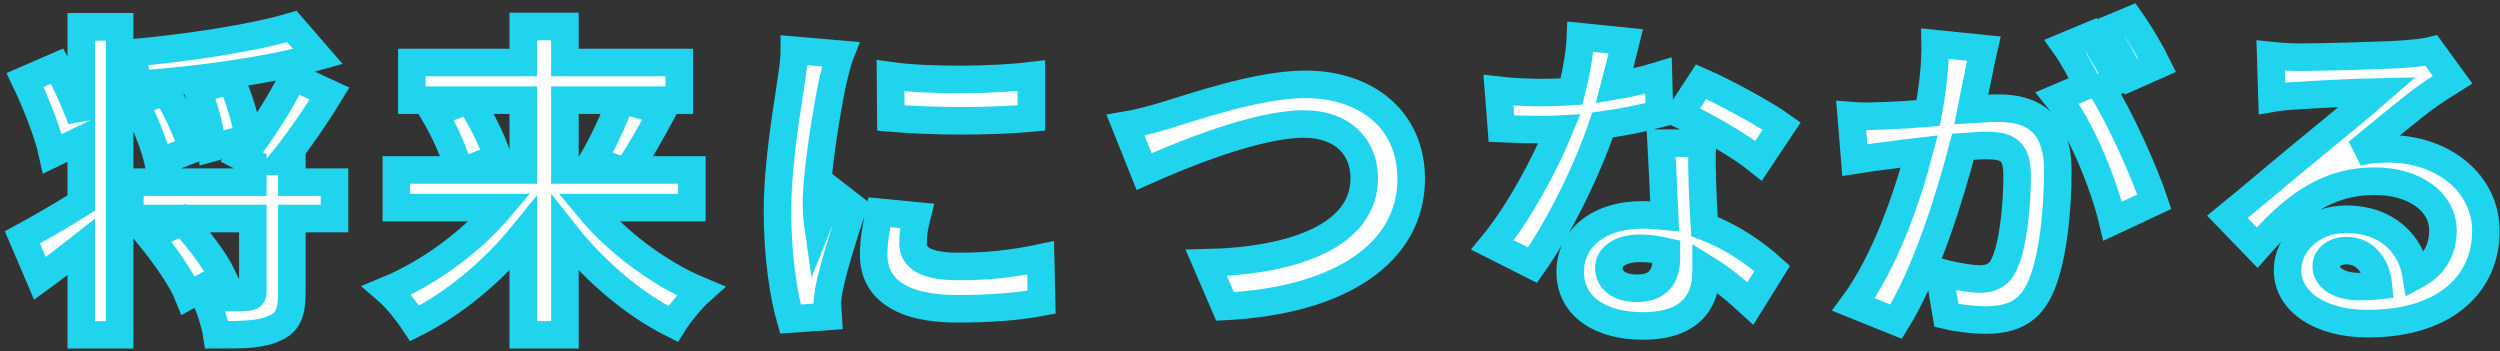
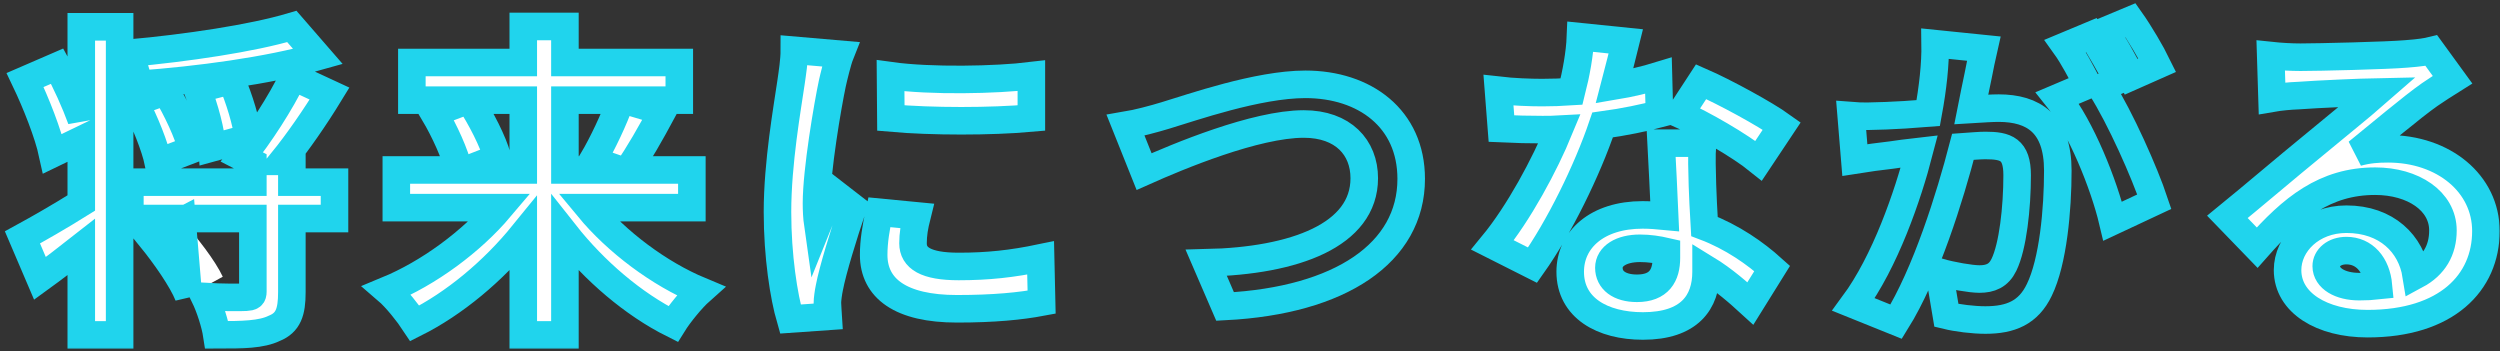
<svg xmlns="http://www.w3.org/2000/svg" width="363" height="51" viewBox="0 0 363 51" fill="none">
  <rect x="0" y="0" width="363" height="51" fill="#333333" stroke="none" />
  <mask id="path-1-outside-1_1913_46179" maskUnits="userSpaceOnUse" x="0.258" y="-0.068" width="363" height="51" fill="black">
    <rect fill="white" x="0.258" y="-0.068" width="363" height="51" />
    <path d="M11.802 17.332V3.892H17.37V48.628H11.802V35.86C9.786 37.444 7.722 39.028 5.802 40.42L3.258 34.468C5.37 33.316 8.586 31.492 11.802 29.476V20.308L7.626 22.324C7.002 19.444 5.274 15.028 3.642 11.62L8.298 9.604C9.594 11.956 10.89 14.836 11.802 17.332ZM42.378 3.844L46.17 8.212C38.874 10.276 28.794 11.62 20.154 12.244C19.962 10.948 19.242 8.884 18.714 7.732C27.114 6.964 36.57 5.572 42.378 3.844ZM36.042 20.02L30.81 21.46C30.666 19.204 29.754 15.7 28.65 12.964L33.594 11.668C34.746 14.308 35.802 17.812 36.042 20.02ZM27.882 21.7L22.986 23.572C22.506 21.316 21.066 17.668 19.578 14.884L24.09 13.252C25.674 15.892 27.306 19.348 27.882 21.7ZM21.834 34.468L26.442 32.068C28.65 34.468 31.242 37.828 32.346 40.18L27.354 42.916C26.442 40.612 23.946 37.06 21.834 34.468ZM48.57 26.452V31.732H42.378V42.436C42.378 45.316 41.85 46.852 39.834 47.668C37.962 48.58 35.226 48.628 31.482 48.628C31.242 47.044 30.474 44.644 29.706 43.06C32.202 43.204 34.89 43.204 35.706 43.156C36.522 43.108 36.714 42.964 36.714 42.34V31.732H18.858V26.452H36.714V23.62L35.13 22.804C37.626 19.732 40.794 14.884 42.57 11.14L47.85 13.588C45.738 17.044 43.242 20.644 40.986 23.428H42.378V26.452H48.57Z" />
    <path d="M75.978 14.548H68.154C69.834 17.14 71.61 20.548 72.234 22.9L67.674 24.676H75.978V14.548ZM90.138 14.548H82.026V24.676H90.09L86.058 23.284C87.45 20.932 89.178 17.332 90.138 14.548ZM100.458 30.148H85.434C89.562 35.14 95.706 39.748 101.706 42.244C100.41 43.396 98.586 45.652 97.722 47.044C91.962 44.164 86.346 39.364 82.026 33.892V48.628H75.978V33.988C71.61 39.364 65.994 44.068 60.234 46.948C59.322 45.556 57.546 43.3 56.202 42.148C62.25 39.652 68.442 35.092 72.618 30.148H57.546V24.676H66.618C66.09 22.372 64.554 19.012 63.018 16.42L67.962 14.548H59.802V9.076H75.978V3.844H82.026V9.076H98.634V14.548H90.666L96.186 16.18C94.506 19.3 92.682 22.516 91.146 24.676H100.458V30.148Z" />
-     <path d="M129.306 10.996C135.162 11.812 144.618 11.62 149.754 10.996V17.14C143.898 17.668 135.306 17.668 129.354 17.14L129.306 10.996ZM127.674 30.82L133.146 31.348C132.762 32.884 132.57 34.036 132.57 35.332C132.57 37.444 134.394 38.692 139.194 38.692C143.466 38.692 146.97 38.308 151.098 37.444L151.242 43.876C148.17 44.452 144.33 44.836 138.954 44.836C130.746 44.836 126.858 41.86 126.858 37.012C126.858 35.044 127.194 33.028 127.674 30.82ZM115.338 7.3L122.01 7.876C121.626 8.836 121.05 11.236 120.858 12.1C120.186 15.268 118.554 24.772 118.554 29.524C118.554 30.436 118.602 31.588 118.746 32.596C119.418 30.916 120.186 29.332 120.858 27.796L123.834 30.1C122.49 34.084 120.906 39.22 120.426 41.764C120.282 42.436 120.138 43.492 120.138 43.972C120.186 44.5 120.186 45.268 120.234 45.94L114.762 46.324C113.802 43.012 112.89 37.204 112.89 30.772C112.89 23.62 114.33 15.604 114.858 11.956C115.05 10.612 115.338 8.788 115.338 7.3Z" />
    <path d="M163.434 18.196C165.162 17.908 167.514 17.284 169.242 16.756C172.938 15.652 182.586 12.244 189.546 12.244C198.138 12.244 204.906 17.188 204.906 25.972C204.906 36.724 194.634 43.636 177.882 44.5L175.146 38.164C188.01 37.876 198.09 34.132 198.09 25.876C198.09 21.412 195.018 18.004 189.306 18.004C182.298 18.004 171.066 22.708 166.122 24.916L163.434 18.196Z" />
-     <path d="M258.714 18.292L255.354 23.332C252.618 21.124 247.194 18.004 243.93 16.564L247.002 11.86C250.41 13.348 256.314 16.564 258.714 18.292ZM240.81 10.996L240.954 16.516C238.794 17.092 235.866 17.716 232.698 18.148C230.442 24.82 226.362 33.076 222.522 38.5L216.714 35.572C220.554 30.916 224.298 23.908 226.41 18.772C225.594 18.82 224.778 18.82 223.962 18.82C221.994 18.82 220.074 18.772 218.01 18.676L217.578 13.108C219.642 13.348 222.186 13.444 223.914 13.444C225.306 13.444 226.746 13.396 228.186 13.3C228.858 10.66 229.386 7.78 229.482 5.332L236.058 6.004C235.674 7.54 235.098 9.94 234.426 12.484C236.73 12.1 238.938 11.572 240.81 10.996ZM241.962 37.444V36.532C240.714 36.244 239.466 36.052 238.122 36.052C235.386 36.052 233.61 37.204 233.61 38.884C233.61 40.66 235.098 41.86 237.69 41.86C240.906 41.86 241.962 39.988 241.962 37.444ZM241.194 20.788H247.194C247.05 22.804 247.146 24.772 247.194 26.884C247.242 28.228 247.338 30.532 247.482 32.884C251.562 34.42 254.922 36.82 257.322 38.98L254.154 44.068C252.474 42.532 250.314 40.612 247.722 39.028V39.46C247.722 43.876 245.322 47.332 238.554 47.332C232.65 47.332 227.994 44.692 227.994 39.46C227.994 34.804 231.882 31.204 238.506 31.204C239.61 31.204 240.714 31.3 241.722 31.396C241.578 27.844 241.338 23.668 241.194 20.788Z" />
    <path d="M313.242 9.46L309.45 11.14C308.442 9.124 306.906 6.292 305.562 4.516L309.354 2.932C310.65 4.756 312.426 7.78 313.242 9.46ZM280.986 6.34L288.042 7.06C287.754 8.308 287.466 9.796 287.226 10.996C286.938 12.436 286.554 14.164 286.218 15.892C287.802 15.796 289.242 15.7 290.202 15.7C295.242 15.7 298.794 17.956 298.794 24.772C298.794 30.388 298.122 37.972 296.106 42.1C294.522 45.412 291.93 46.468 288.282 46.468C286.506 46.468 284.202 46.18 282.618 45.796L281.562 39.508C283.386 40.036 286.17 40.516 287.418 40.516C289.002 40.516 290.202 40.036 290.97 38.452C292.266 35.812 292.89 30.148 292.89 25.444C292.89 21.652 291.258 21.124 288.282 21.124C287.514 21.124 286.362 21.22 285.018 21.316C283.146 28.516 279.69 39.7 275.322 46.708L269.13 44.212C273.738 37.972 277.002 28.468 278.682 21.988C277.002 22.18 275.514 22.372 274.602 22.516C273.258 22.66 270.81 22.996 269.322 23.236L268.794 16.804C270.522 16.948 272.106 16.852 273.834 16.804C275.322 16.756 277.578 16.612 279.978 16.42C280.65 12.772 281.034 9.316 280.986 6.34ZM307.53 11.668L305.082 12.724C307.866 17.092 311.418 25.108 312.81 29.284L306.762 32.116C305.514 26.836 302.154 18.436 298.746 14.212L303.162 12.34C302.202 10.516 301.002 8.212 299.898 6.676L303.69 5.092C304.89 6.868 306.57 9.892 307.53 11.668Z" />
    <path d="M342.57 41.62C343.578 41.62 344.49 41.572 345.354 41.476C345.066 38.404 343.29 36.388 340.698 36.388C338.922 36.388 337.77 37.444 337.77 38.644C337.77 40.42 339.786 41.62 342.57 41.62ZM353.034 7.348L356.106 11.572C354.954 12.292 353.85 13.012 352.794 13.732C350.25 15.508 345.258 19.732 342.282 22.132C343.866 21.7 345.21 21.604 346.746 21.604C354.81 21.604 360.954 26.644 360.954 33.556C360.954 41.044 355.242 46.996 343.77 46.996C337.146 46.996 332.154 43.972 332.154 39.22C332.154 35.38 335.658 31.828 340.698 31.828C346.554 31.828 350.106 35.428 350.826 39.94C353.418 38.548 354.714 36.34 354.714 33.46C354.714 29.188 350.394 26.308 344.874 26.308C337.578 26.308 332.826 30.196 327.738 35.956L323.418 31.492C326.778 28.756 332.49 23.908 335.322 21.604C337.962 19.396 342.906 15.412 345.258 13.348C342.81 13.396 336.282 13.684 333.786 13.876C332.49 13.924 331.002 14.068 329.898 14.26L329.706 8.068C331.05 8.212 332.682 8.308 334.026 8.308C336.522 8.308 346.698 8.068 349.386 7.828C351.354 7.684 352.458 7.492 353.034 7.348Z" />
  </mask>
  <path d="M11.802 17.332V3.892H17.37V48.628H11.802V35.86C9.786 37.444 7.722 39.028 5.802 40.42L3.258 34.468C5.37 33.316 8.586 31.492 11.802 29.476V20.308L7.626 22.324C7.002 19.444 5.274 15.028 3.642 11.62L8.298 9.604C9.594 11.956 10.89 14.836 11.802 17.332ZM42.378 3.844L46.17 8.212C38.874 10.276 28.794 11.62 20.154 12.244C19.962 10.948 19.242 8.884 18.714 7.732C27.114 6.964 36.57 5.572 42.378 3.844ZM36.042 20.02L30.81 21.46C30.666 19.204 29.754 15.7 28.65 12.964L33.594 11.668C34.746 14.308 35.802 17.812 36.042 20.02ZM27.882 21.7L22.986 23.572C22.506 21.316 21.066 17.668 19.578 14.884L24.09 13.252C25.674 15.892 27.306 19.348 27.882 21.7ZM21.834 34.468L26.442 32.068C28.65 34.468 31.242 37.828 32.346 40.18L27.354 42.916C26.442 40.612 23.946 37.06 21.834 34.468ZM48.57 26.452V31.732H42.378V42.436C42.378 45.316 41.85 46.852 39.834 47.668C37.962 48.58 35.226 48.628 31.482 48.628C31.242 47.044 30.474 44.644 29.706 43.06C32.202 43.204 34.89 43.204 35.706 43.156C36.522 43.108 36.714 42.964 36.714 42.34V31.732H18.858V26.452H36.714V23.62L35.13 22.804C37.626 19.732 40.794 14.884 42.57 11.14L47.85 13.588C45.738 17.044 43.242 20.644 40.986 23.428H42.378V26.452H48.57Z" fill="white" />
  <path d="M75.978 14.548H68.154C69.834 17.14 71.61 20.548 72.234 22.9L67.674 24.676H75.978V14.548ZM90.138 14.548H82.026V24.676H90.09L86.058 23.284C87.45 20.932 89.178 17.332 90.138 14.548ZM100.458 30.148H85.434C89.562 35.14 95.706 39.748 101.706 42.244C100.41 43.396 98.586 45.652 97.722 47.044C91.962 44.164 86.346 39.364 82.026 33.892V48.628H75.978V33.988C71.61 39.364 65.994 44.068 60.234 46.948C59.322 45.556 57.546 43.3 56.202 42.148C62.25 39.652 68.442 35.092 72.618 30.148H57.546V24.676H66.618C66.09 22.372 64.554 19.012 63.018 16.42L67.962 14.548H59.802V9.076H75.978V3.844H82.026V9.076H98.634V14.548H90.666L96.186 16.18C94.506 19.3 92.682 22.516 91.146 24.676H100.458V30.148Z" fill="white" />
  <path d="M129.306 10.996C135.162 11.812 144.618 11.62 149.754 10.996V17.14C143.898 17.668 135.306 17.668 129.354 17.14L129.306 10.996ZM127.674 30.82L133.146 31.348C132.762 32.884 132.57 34.036 132.57 35.332C132.57 37.444 134.394 38.692 139.194 38.692C143.466 38.692 146.97 38.308 151.098 37.444L151.242 43.876C148.17 44.452 144.33 44.836 138.954 44.836C130.746 44.836 126.858 41.86 126.858 37.012C126.858 35.044 127.194 33.028 127.674 30.82ZM115.338 7.3L122.01 7.876C121.626 8.836 121.05 11.236 120.858 12.1C120.186 15.268 118.554 24.772 118.554 29.524C118.554 30.436 118.602 31.588 118.746 32.596C119.418 30.916 120.186 29.332 120.858 27.796L123.834 30.1C122.49 34.084 120.906 39.22 120.426 41.764C120.282 42.436 120.138 43.492 120.138 43.972C120.186 44.5 120.186 45.268 120.234 45.94L114.762 46.324C113.802 43.012 112.89 37.204 112.89 30.772C112.89 23.62 114.33 15.604 114.858 11.956C115.05 10.612 115.338 8.788 115.338 7.3Z" fill="white" />
-   <path d="M163.434 18.196C165.162 17.908 167.514 17.284 169.242 16.756C172.938 15.652 182.586 12.244 189.546 12.244C198.138 12.244 204.906 17.188 204.906 25.972C204.906 36.724 194.634 43.636 177.882 44.5L175.146 38.164C188.01 37.876 198.09 34.132 198.09 25.876C198.09 21.412 195.018 18.004 189.306 18.004C182.298 18.004 171.066 22.708 166.122 24.916L163.434 18.196Z" fill="white" />
  <path d="M258.714 18.292L255.354 23.332C252.618 21.124 247.194 18.004 243.93 16.564L247.002 11.86C250.41 13.348 256.314 16.564 258.714 18.292ZM240.81 10.996L240.954 16.516C238.794 17.092 235.866 17.716 232.698 18.148C230.442 24.82 226.362 33.076 222.522 38.5L216.714 35.572C220.554 30.916 224.298 23.908 226.41 18.772C225.594 18.82 224.778 18.82 223.962 18.82C221.994 18.82 220.074 18.772 218.01 18.676L217.578 13.108C219.642 13.348 222.186 13.444 223.914 13.444C225.306 13.444 226.746 13.396 228.186 13.3C228.858 10.66 229.386 7.78 229.482 5.332L236.058 6.004C235.674 7.54 235.098 9.94 234.426 12.484C236.73 12.1 238.938 11.572 240.81 10.996ZM241.962 37.444V36.532C240.714 36.244 239.466 36.052 238.122 36.052C235.386 36.052 233.61 37.204 233.61 38.884C233.61 40.66 235.098 41.86 237.69 41.86C240.906 41.86 241.962 39.988 241.962 37.444ZM241.194 20.788H247.194C247.05 22.804 247.146 24.772 247.194 26.884C247.242 28.228 247.338 30.532 247.482 32.884C251.562 34.42 254.922 36.82 257.322 38.98L254.154 44.068C252.474 42.532 250.314 40.612 247.722 39.028V39.46C247.722 43.876 245.322 47.332 238.554 47.332C232.65 47.332 227.994 44.692 227.994 39.46C227.994 34.804 231.882 31.204 238.506 31.204C239.61 31.204 240.714 31.3 241.722 31.396C241.578 27.844 241.338 23.668 241.194 20.788Z" fill="white" />
-   <path d="M313.242 9.46L309.45 11.14C308.442 9.124 306.906 6.292 305.562 4.516L309.354 2.932C310.65 4.756 312.426 7.78 313.242 9.46ZM280.986 6.34L288.042 7.06C287.754 8.308 287.466 9.796 287.226 10.996C286.938 12.436 286.554 14.164 286.218 15.892C287.802 15.796 289.242 15.7 290.202 15.7C295.242 15.7 298.794 17.956 298.794 24.772C298.794 30.388 298.122 37.972 296.106 42.1C294.522 45.412 291.93 46.468 288.282 46.468C286.506 46.468 284.202 46.18 282.618 45.796L281.562 39.508C283.386 40.036 286.17 40.516 287.418 40.516C289.002 40.516 290.202 40.036 290.97 38.452C292.266 35.812 292.89 30.148 292.89 25.444C292.89 21.652 291.258 21.124 288.282 21.124C287.514 21.124 286.362 21.22 285.018 21.316C283.146 28.516 279.69 39.7 275.322 46.708L269.13 44.212C273.738 37.972 277.002 28.468 278.682 21.988C277.002 22.18 275.514 22.372 274.602 22.516C273.258 22.66 270.81 22.996 269.322 23.236L268.794 16.804C270.522 16.948 272.106 16.852 273.834 16.804C275.322 16.756 277.578 16.612 279.978 16.42C280.65 12.772 281.034 9.316 280.986 6.34ZM307.53 11.668L305.082 12.724C307.866 17.092 311.418 25.108 312.81 29.284L306.762 32.116C305.514 26.836 302.154 18.436 298.746 14.212L303.162 12.34C302.202 10.516 301.002 8.212 299.898 6.676L303.69 5.092C304.89 6.868 306.57 9.892 307.53 11.668Z" fill="white" />
  <path d="M342.57 41.62C343.578 41.62 344.49 41.572 345.354 41.476C345.066 38.404 343.29 36.388 340.698 36.388C338.922 36.388 337.77 37.444 337.77 38.644C337.77 40.42 339.786 41.62 342.57 41.62ZM353.034 7.348L356.106 11.572C354.954 12.292 353.85 13.012 352.794 13.732C350.25 15.508 345.258 19.732 342.282 22.132C343.866 21.7 345.21 21.604 346.746 21.604C354.81 21.604 360.954 26.644 360.954 33.556C360.954 41.044 355.242 46.996 343.77 46.996C337.146 46.996 332.154 43.972 332.154 39.22C332.154 35.38 335.658 31.828 340.698 31.828C346.554 31.828 350.106 35.428 350.826 39.94C353.418 38.548 354.714 36.34 354.714 33.46C354.714 29.188 350.394 26.308 344.874 26.308C337.578 26.308 332.826 30.196 327.738 35.956L323.418 31.492C326.778 28.756 332.49 23.908 335.322 21.604C337.962 19.396 342.906 15.412 345.258 13.348C342.81 13.396 336.282 13.684 333.786 13.876C332.49 13.924 331.002 14.068 329.898 14.26L329.706 8.068C331.05 8.212 332.682 8.308 334.026 8.308C336.522 8.308 346.698 8.068 349.386 7.828C351.354 7.684 352.458 7.492 353.034 7.348Z" fill="white" />
-   <path d="M11.802 17.332V3.892H17.37V48.628H11.802V35.86C9.786 37.444 7.722 39.028 5.802 40.42L3.258 34.468C5.37 33.316 8.586 31.492 11.802 29.476V20.308L7.626 22.324C7.002 19.444 5.274 15.028 3.642 11.62L8.298 9.604C9.594 11.956 10.89 14.836 11.802 17.332ZM42.378 3.844L46.17 8.212C38.874 10.276 28.794 11.62 20.154 12.244C19.962 10.948 19.242 8.884 18.714 7.732C27.114 6.964 36.57 5.572 42.378 3.844ZM36.042 20.02L30.81 21.46C30.666 19.204 29.754 15.7 28.65 12.964L33.594 11.668C34.746 14.308 35.802 17.812 36.042 20.02ZM27.882 21.7L22.986 23.572C22.506 21.316 21.066 17.668 19.578 14.884L24.09 13.252C25.674 15.892 27.306 19.348 27.882 21.7ZM21.834 34.468L26.442 32.068C28.65 34.468 31.242 37.828 32.346 40.18L27.354 42.916C26.442 40.612 23.946 37.06 21.834 34.468ZM48.57 26.452V31.732H42.378V42.436C42.378 45.316 41.85 46.852 39.834 47.668C37.962 48.58 35.226 48.628 31.482 48.628C31.242 47.044 30.474 44.644 29.706 43.06C32.202 43.204 34.89 43.204 35.706 43.156C36.522 43.108 36.714 42.964 36.714 42.34V31.732H18.858V26.452H36.714V23.62L35.13 22.804C37.626 19.732 40.794 14.884 42.57 11.14L47.85 13.588C45.738 17.044 43.242 20.644 40.986 23.428H42.378V26.452H48.57Z" stroke="#20D4ED" stroke-width="4" mask="url(#path-1-outside-1_1913_46179)" />
+   <path d="M11.802 17.332V3.892H17.37V48.628H11.802V35.86C9.786 37.444 7.722 39.028 5.802 40.42L3.258 34.468C5.37 33.316 8.586 31.492 11.802 29.476V20.308L7.626 22.324C7.002 19.444 5.274 15.028 3.642 11.62L8.298 9.604C9.594 11.956 10.89 14.836 11.802 17.332ZM42.378 3.844L46.17 8.212C38.874 10.276 28.794 11.62 20.154 12.244C19.962 10.948 19.242 8.884 18.714 7.732C27.114 6.964 36.57 5.572 42.378 3.844ZM36.042 20.02L30.81 21.46C30.666 19.204 29.754 15.7 28.65 12.964L33.594 11.668C34.746 14.308 35.802 17.812 36.042 20.02ZM27.882 21.7L22.986 23.572C22.506 21.316 21.066 17.668 19.578 14.884L24.09 13.252C25.674 15.892 27.306 19.348 27.882 21.7ZM21.834 34.468L26.442 32.068L27.354 42.916C26.442 40.612 23.946 37.06 21.834 34.468ZM48.57 26.452V31.732H42.378V42.436C42.378 45.316 41.85 46.852 39.834 47.668C37.962 48.58 35.226 48.628 31.482 48.628C31.242 47.044 30.474 44.644 29.706 43.06C32.202 43.204 34.89 43.204 35.706 43.156C36.522 43.108 36.714 42.964 36.714 42.34V31.732H18.858V26.452H36.714V23.62L35.13 22.804C37.626 19.732 40.794 14.884 42.57 11.14L47.85 13.588C45.738 17.044 43.242 20.644 40.986 23.428H42.378V26.452H48.57Z" stroke="#20D4ED" stroke-width="4" mask="url(#path-1-outside-1_1913_46179)" />
  <path d="M75.978 14.548H68.154C69.834 17.14 71.61 20.548 72.234 22.9L67.674 24.676H75.978V14.548ZM90.138 14.548H82.026V24.676H90.09L86.058 23.284C87.45 20.932 89.178 17.332 90.138 14.548ZM100.458 30.148H85.434C89.562 35.14 95.706 39.748 101.706 42.244C100.41 43.396 98.586 45.652 97.722 47.044C91.962 44.164 86.346 39.364 82.026 33.892V48.628H75.978V33.988C71.61 39.364 65.994 44.068 60.234 46.948C59.322 45.556 57.546 43.3 56.202 42.148C62.25 39.652 68.442 35.092 72.618 30.148H57.546V24.676H66.618C66.09 22.372 64.554 19.012 63.018 16.42L67.962 14.548H59.802V9.076H75.978V3.844H82.026V9.076H98.634V14.548H90.666L96.186 16.18C94.506 19.3 92.682 22.516 91.146 24.676H100.458V30.148Z" stroke="#20D4ED" stroke-width="4" mask="url(#path-1-outside-1_1913_46179)" />
  <path d="M129.306 10.996C135.162 11.812 144.618 11.62 149.754 10.996V17.14C143.898 17.668 135.306 17.668 129.354 17.14L129.306 10.996ZM127.674 30.82L133.146 31.348C132.762 32.884 132.57 34.036 132.57 35.332C132.57 37.444 134.394 38.692 139.194 38.692C143.466 38.692 146.97 38.308 151.098 37.444L151.242 43.876C148.17 44.452 144.33 44.836 138.954 44.836C130.746 44.836 126.858 41.86 126.858 37.012C126.858 35.044 127.194 33.028 127.674 30.82ZM115.338 7.3L122.01 7.876C121.626 8.836 121.05 11.236 120.858 12.1C120.186 15.268 118.554 24.772 118.554 29.524C118.554 30.436 118.602 31.588 118.746 32.596C119.418 30.916 120.186 29.332 120.858 27.796L123.834 30.1C122.49 34.084 120.906 39.22 120.426 41.764C120.282 42.436 120.138 43.492 120.138 43.972C120.186 44.5 120.186 45.268 120.234 45.94L114.762 46.324C113.802 43.012 112.89 37.204 112.89 30.772C112.89 23.62 114.33 15.604 114.858 11.956C115.05 10.612 115.338 8.788 115.338 7.3Z" stroke="#20D4ED" stroke-width="4" mask="url(#path-1-outside-1_1913_46179)" />
  <path d="M163.434 18.196C165.162 17.908 167.514 17.284 169.242 16.756C172.938 15.652 182.586 12.244 189.546 12.244C198.138 12.244 204.906 17.188 204.906 25.972C204.906 36.724 194.634 43.636 177.882 44.5L175.146 38.164C188.01 37.876 198.09 34.132 198.09 25.876C198.09 21.412 195.018 18.004 189.306 18.004C182.298 18.004 171.066 22.708 166.122 24.916L163.434 18.196Z" stroke="#20D4ED" stroke-width="4" mask="url(#path-1-outside-1_1913_46179)" />
  <path d="M258.714 18.292L255.354 23.332C252.618 21.124 247.194 18.004 243.93 16.564L247.002 11.86C250.41 13.348 256.314 16.564 258.714 18.292ZM240.81 10.996L240.954 16.516C238.794 17.092 235.866 17.716 232.698 18.148C230.442 24.82 226.362 33.076 222.522 38.5L216.714 35.572C220.554 30.916 224.298 23.908 226.41 18.772C225.594 18.82 224.778 18.82 223.962 18.82C221.994 18.82 220.074 18.772 218.01 18.676L217.578 13.108C219.642 13.348 222.186 13.444 223.914 13.444C225.306 13.444 226.746 13.396 228.186 13.3C228.858 10.66 229.386 7.78 229.482 5.332L236.058 6.004C235.674 7.54 235.098 9.94 234.426 12.484C236.73 12.1 238.938 11.572 240.81 10.996ZM241.962 37.444V36.532C240.714 36.244 239.466 36.052 238.122 36.052C235.386 36.052 233.61 37.204 233.61 38.884C233.61 40.66 235.098 41.86 237.69 41.86C240.906 41.86 241.962 39.988 241.962 37.444ZM241.194 20.788H247.194C247.05 22.804 247.146 24.772 247.194 26.884C247.242 28.228 247.338 30.532 247.482 32.884C251.562 34.42 254.922 36.82 257.322 38.98L254.154 44.068C252.474 42.532 250.314 40.612 247.722 39.028V39.46C247.722 43.876 245.322 47.332 238.554 47.332C232.65 47.332 227.994 44.692 227.994 39.46C227.994 34.804 231.882 31.204 238.506 31.204C239.61 31.204 240.714 31.3 241.722 31.396C241.578 27.844 241.338 23.668 241.194 20.788Z" stroke="#20D4ED" stroke-width="4" mask="url(#path-1-outside-1_1913_46179)" />
  <path d="M313.242 9.46L309.45 11.14C308.442 9.124 306.906 6.292 305.562 4.516L309.354 2.932C310.65 4.756 312.426 7.78 313.242 9.46ZM280.986 6.34L288.042 7.06C287.754 8.308 287.466 9.796 287.226 10.996C286.938 12.436 286.554 14.164 286.218 15.892C287.802 15.796 289.242 15.7 290.202 15.7C295.242 15.7 298.794 17.956 298.794 24.772C298.794 30.388 298.122 37.972 296.106 42.1C294.522 45.412 291.93 46.468 288.282 46.468C286.506 46.468 284.202 46.18 282.618 45.796L281.562 39.508C283.386 40.036 286.17 40.516 287.418 40.516C289.002 40.516 290.202 40.036 290.97 38.452C292.266 35.812 292.89 30.148 292.89 25.444C292.89 21.652 291.258 21.124 288.282 21.124C287.514 21.124 286.362 21.22 285.018 21.316C283.146 28.516 279.69 39.7 275.322 46.708L269.13 44.212C273.738 37.972 277.002 28.468 278.682 21.988C277.002 22.18 275.514 22.372 274.602 22.516C273.258 22.66 270.81 22.996 269.322 23.236L268.794 16.804C270.522 16.948 272.106 16.852 273.834 16.804C275.322 16.756 277.578 16.612 279.978 16.42C280.65 12.772 281.034 9.316 280.986 6.34ZM307.53 11.668L305.082 12.724C307.866 17.092 311.418 25.108 312.81 29.284L306.762 32.116C305.514 26.836 302.154 18.436 298.746 14.212L303.162 12.34C302.202 10.516 301.002 8.212 299.898 6.676L303.69 5.092C304.89 6.868 306.57 9.892 307.53 11.668Z" stroke="#20D4ED" stroke-width="4" mask="url(#path-1-outside-1_1913_46179)" />
  <path d="M342.57 41.62C343.578 41.62 344.49 41.572 345.354 41.476C345.066 38.404 343.29 36.388 340.698 36.388C338.922 36.388 337.77 37.444 337.77 38.644C337.77 40.42 339.786 41.62 342.57 41.62ZM353.034 7.348L356.106 11.572C354.954 12.292 353.85 13.012 352.794 13.732C350.25 15.508 345.258 19.732 342.282 22.132C343.866 21.7 345.21 21.604 346.746 21.604C354.81 21.604 360.954 26.644 360.954 33.556C360.954 41.044 355.242 46.996 343.77 46.996C337.146 46.996 332.154 43.972 332.154 39.22C332.154 35.38 335.658 31.828 340.698 31.828C346.554 31.828 350.106 35.428 350.826 39.94C353.418 38.548 354.714 36.34 354.714 33.46C354.714 29.188 350.394 26.308 344.874 26.308C337.578 26.308 332.826 30.196 327.738 35.956L323.418 31.492C326.778 28.756 332.49 23.908 335.322 21.604C337.962 19.396 342.906 15.412 345.258 13.348C342.81 13.396 336.282 13.684 333.786 13.876C332.49 13.924 331.002 14.068 329.898 14.26L329.706 8.068C331.05 8.212 332.682 8.308 334.026 8.308C336.522 8.308 346.698 8.068 349.386 7.828C351.354 7.684 352.458 7.492 353.034 7.348Z" stroke="#20D4ED" stroke-width="4" mask="url(#path-1-outside-1_1913_46179)" />
</svg>